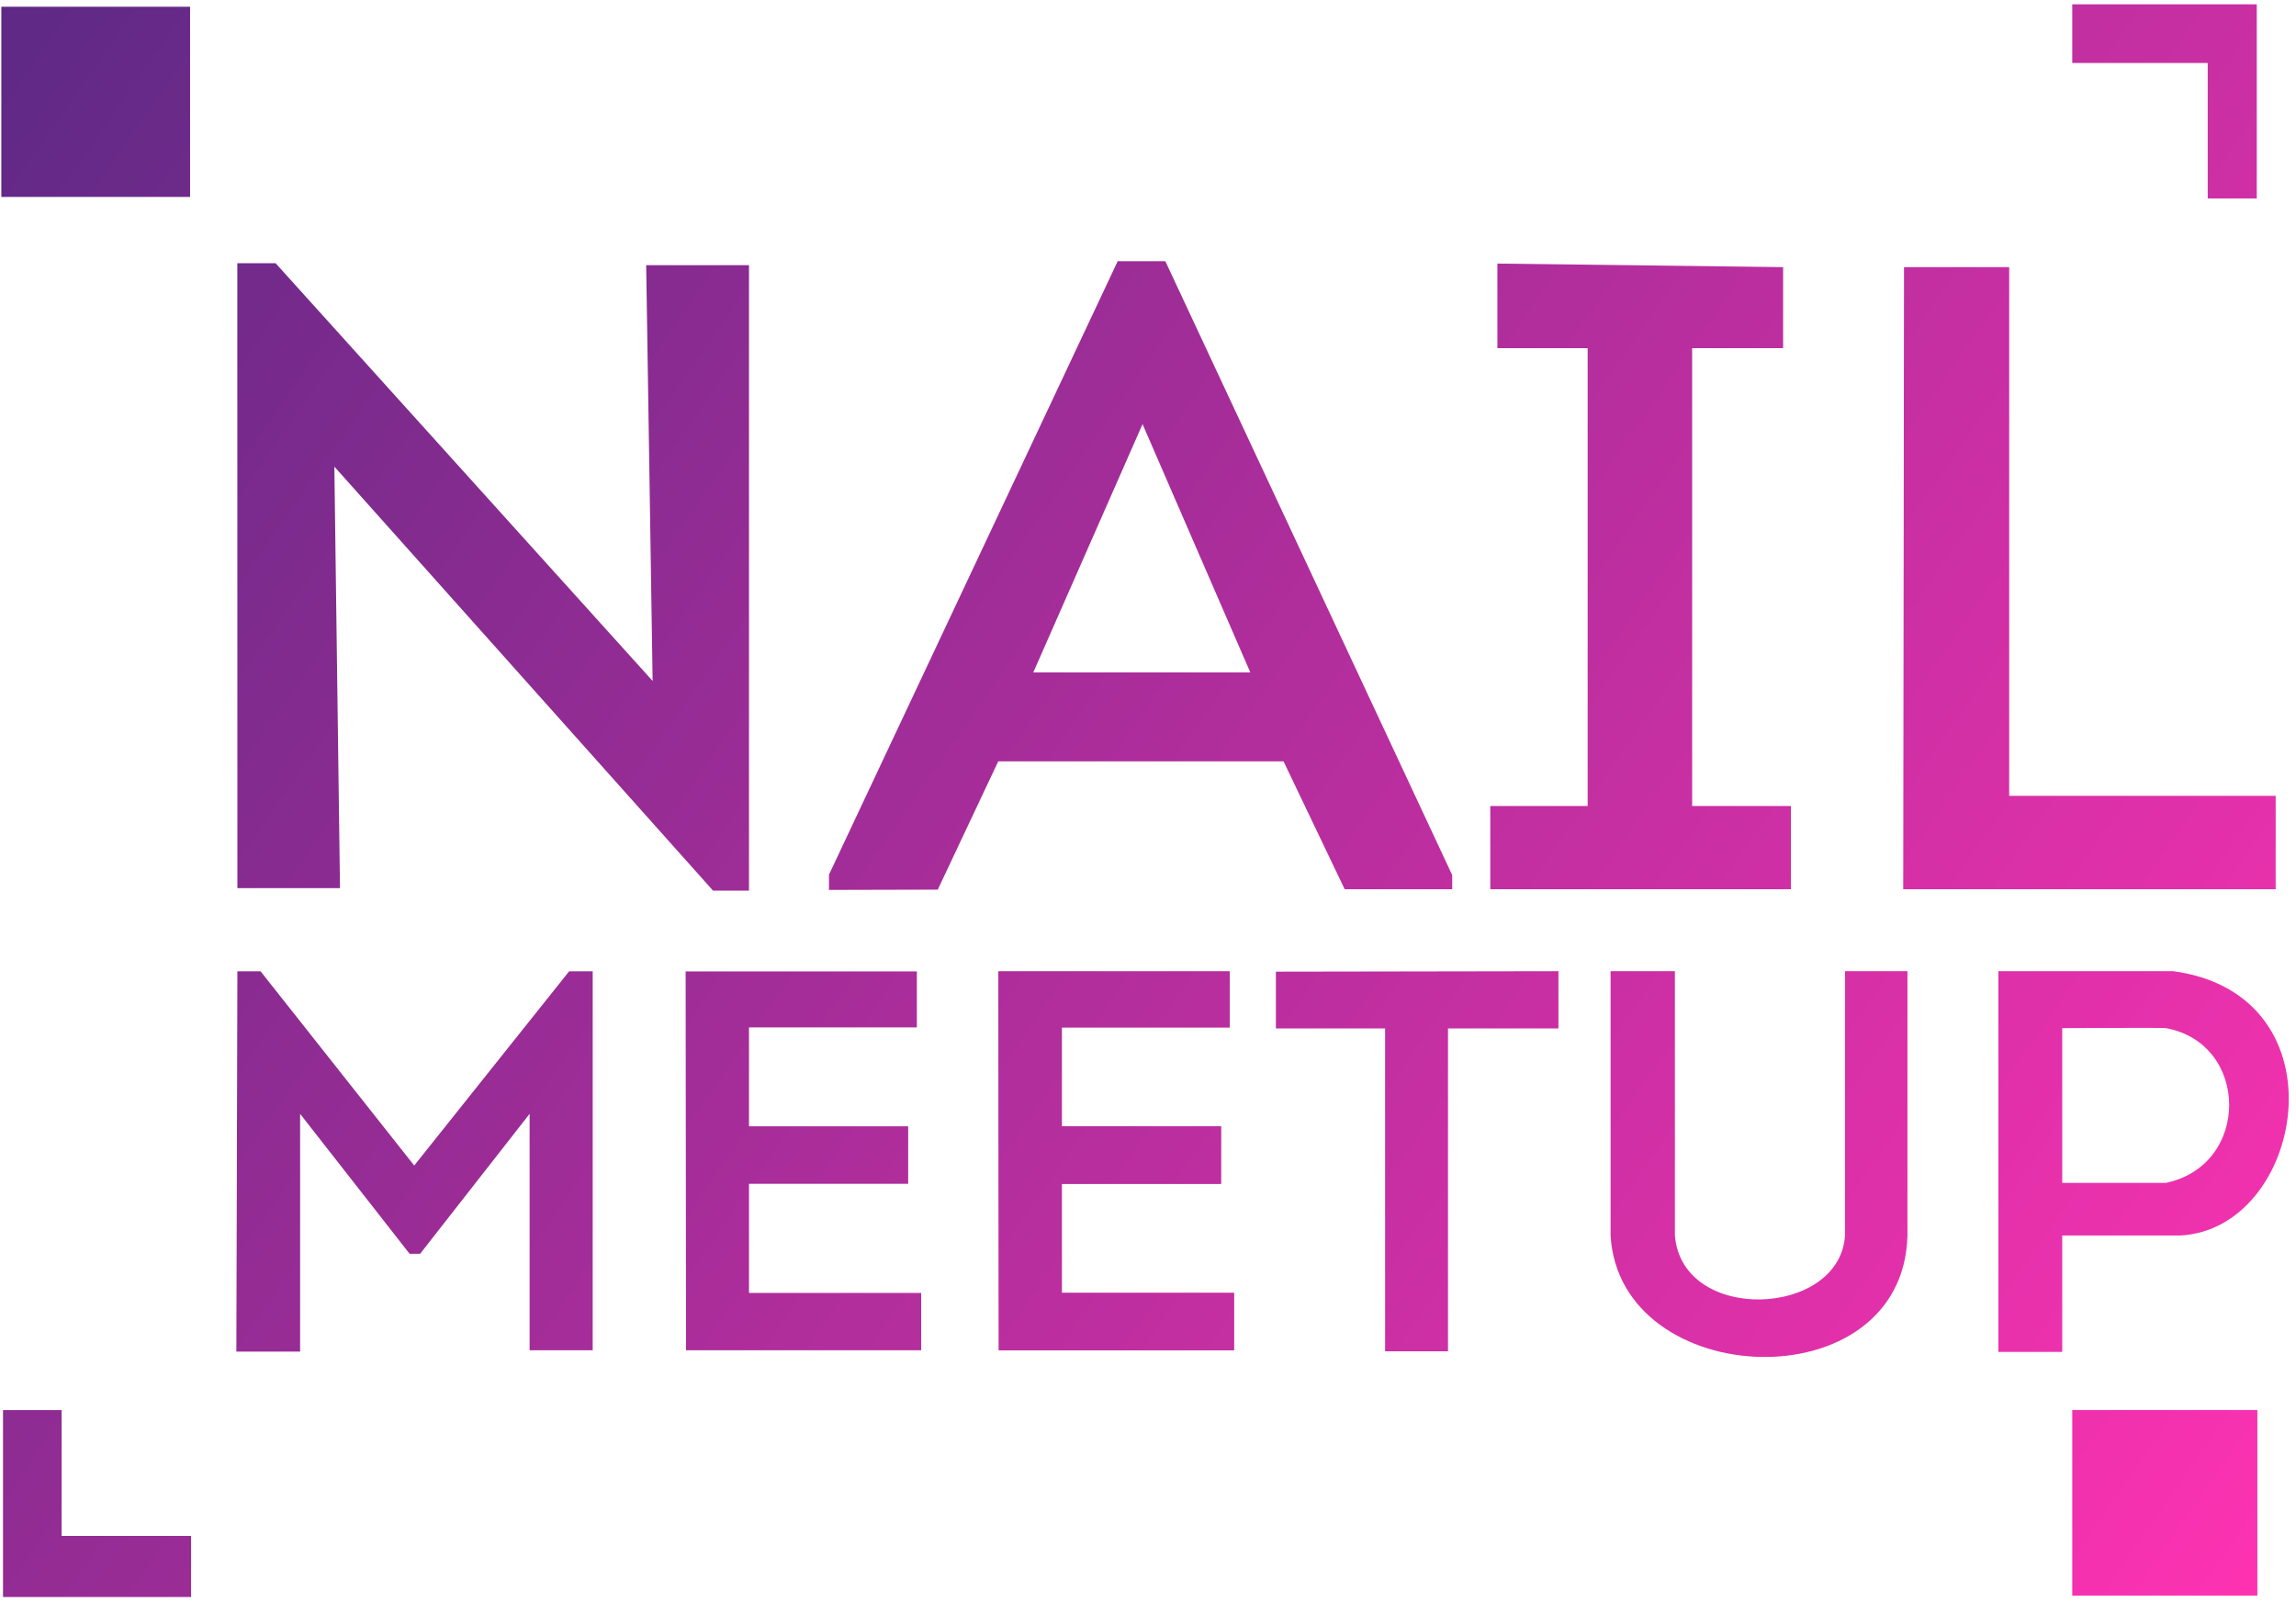
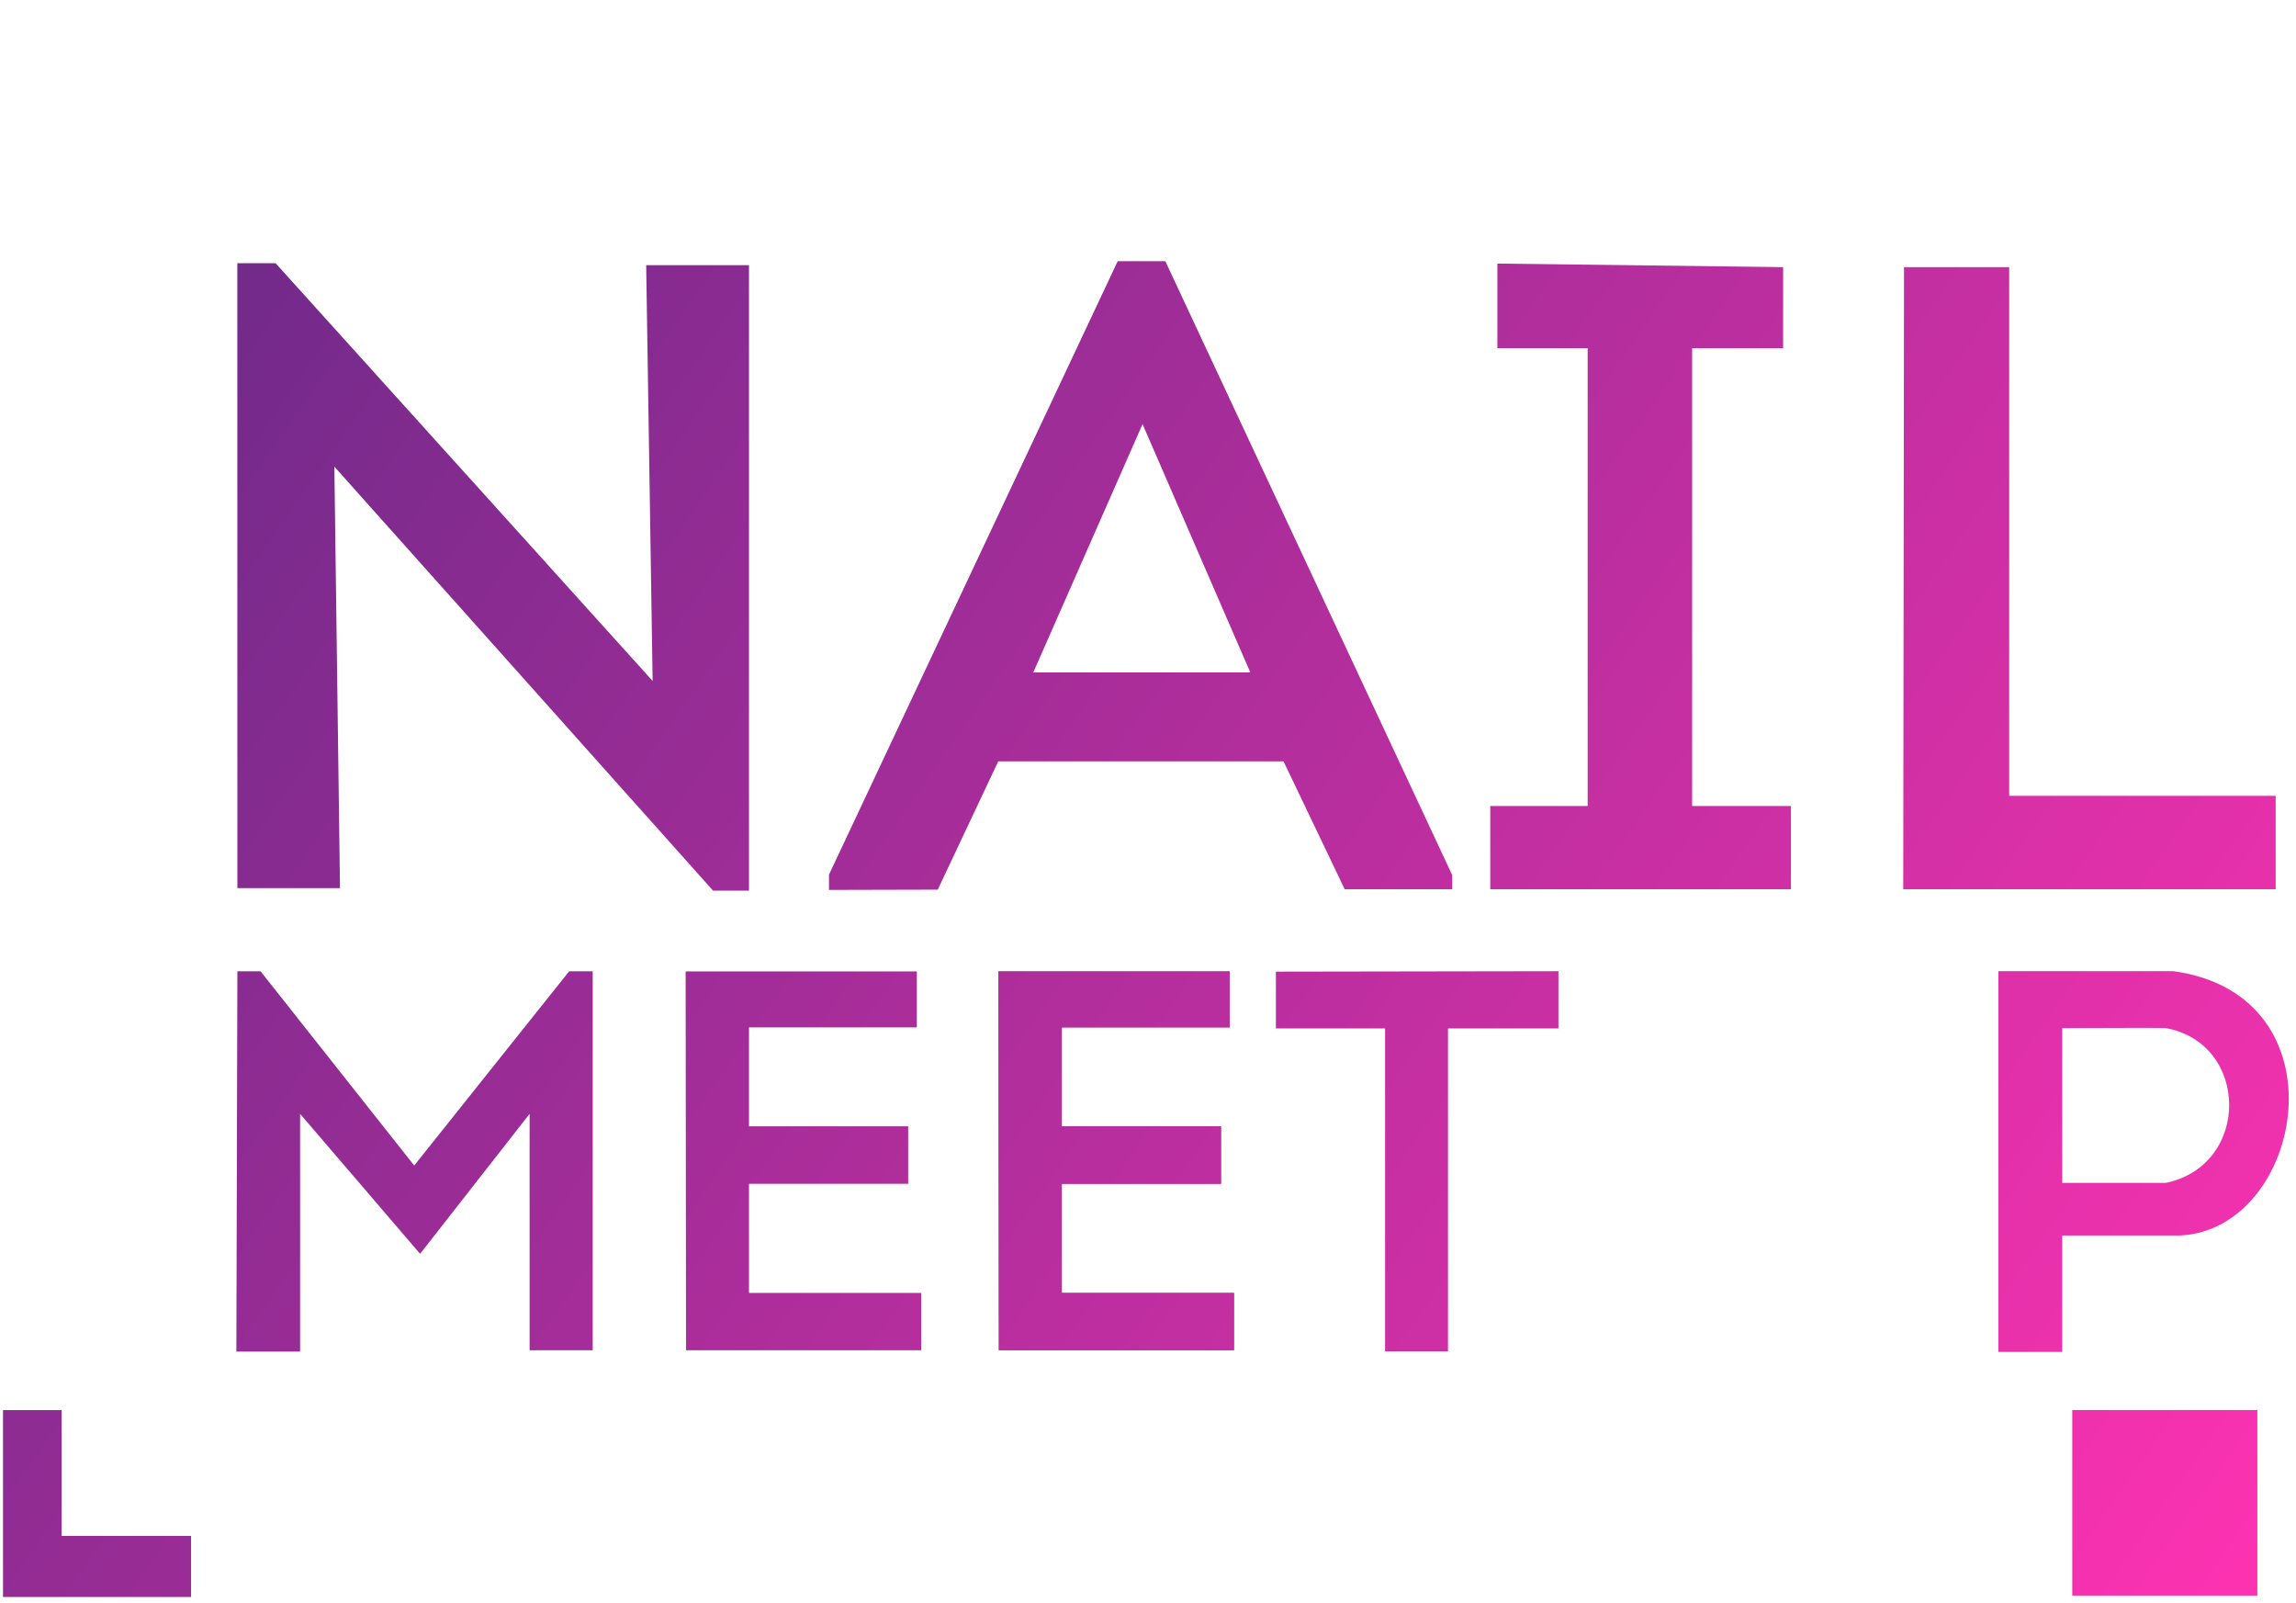
<svg xmlns="http://www.w3.org/2000/svg" width="245" height="171" viewBox="0 0 245 171" fill="none">
  <path d="M131.213 103.633H106.541L106.583 144.05H131.676V137.931H113.302V126.288H130.289V120.152H113.302V109.602H131.213V103.633Z" fill="url(#paint0_linear_159_1032)" />
  <path d="M131.213 103.633H106.541L106.583 144.05H131.676V137.931H113.302V126.288H130.289V120.152H113.302V109.602H131.213V103.633Z" fill="url(#paint1_linear_159_1032)" />
  <path d="M29.409 28.081H25.324L25.331 94.746H36.28L35.679 49.782L76.085 95.012H79.923V28.29H68.952L69.64 72.645L29.409 28.081Z" fill="url(#paint2_linear_159_1032)" />
  <path fill-rule="evenodd" clip-rule="evenodd" d="M88.458 94.938V93.311L119.266 27.866H124.35L154.962 93.357V94.862H143.486L136.963 81.222H106.521L100.065 94.908L88.458 94.938ZM133.418 71.737H110.258L121.919 45.246L133.418 71.737Z" fill="url(#paint3_linear_159_1032)" />
  <path d="M159.783 37.144H169.415V85.987H159.024V94.862H191.106V85.987H180.564V37.144H190.272V28.498L159.783 28.119V37.144Z" fill="url(#paint4_linear_159_1032)" />
  <path d="M203.173 28.498H214.395V84.903H242.831V94.862H203.089L203.173 28.498Z" fill="url(#paint5_linear_159_1032)" />
-   <path d="M221.125 6.72V0.461H240.813V21.174H235.578V6.72H221.125Z" fill="url(#paint6_linear_159_1032)" />
-   <path d="M20.282 21.008V0.719H0.143V21.008H20.282Z" fill="url(#paint7_linear_159_1032)" />
-   <path d="M25.331 103.618H27.803L44.199 124.34L60.734 103.618H63.246V144.05H56.513V118.828L44.827 133.759H43.71L32.024 118.828V144.189H25.221L25.331 103.618Z" fill="url(#paint8_linear_159_1032)" />
+   <path d="M25.331 103.618H27.803L44.199 124.34L60.734 103.618H63.246V144.05H56.513V118.828L44.827 133.759L32.024 118.828V144.189H25.221L25.331 103.618Z" fill="url(#paint8_linear_159_1032)" />
  <path d="M0.321 150.433H6.576V163.855H20.389V170.37H0.321V150.433Z" fill="url(#paint9_linear_159_1032)" />
  <path d="M73.162 103.633H97.835V109.602H79.923V120.152H96.91V126.288H79.923V137.931H98.297V144.05H73.204L73.162 103.633Z" fill="url(#paint10_linear_159_1032)" />
  <path d="M136.147 103.656V109.715H147.8V144.16H154.512V109.715H166.297V103.608L136.147 103.656Z" fill="url(#paint11_linear_159_1032)" />
-   <path d="M171.861 103.608H178.724V131.803C179.49 141.265 196.334 140.535 196.875 131.803V103.608H203.538V131.803C203.101 149.687 172.821 148.47 171.861 131.803V103.608Z" fill="url(#paint12_linear_159_1032)" />
  <path fill-rule="evenodd" clip-rule="evenodd" d="M213.242 103.608H231.916C250.452 106.153 245.855 131.161 232.637 131.803H220.054V144.223H213.242V103.608ZM220.054 126.191V109.681C221.497 109.681 230.805 109.624 231.114 109.681C240.045 111.307 240.197 124.29 231.114 126.191H220.054Z" fill="url(#paint13_linear_159_1032)" />
  <path d="M221.125 150.422V170.219H240.876V150.422H221.125Z" fill="url(#paint14_linear_159_1032)" />
  <defs>
    <linearGradient id="paint0_linear_159_1032" x1="0.143" y1="0.461" x2="244.228" y2="170.37" gradientUnits="userSpaceOnUse">
      <stop stop-color="#5E2985" />
      <stop offset="1" stop-color="#FF32B2" />
    </linearGradient>
    <linearGradient id="paint1_linear_159_1032" x1="0.143" y1="0.461" x2="244.228" y2="170.37" gradientUnits="userSpaceOnUse">
      <stop stop-color="#5E2985" />
      <stop offset="1" stop-color="#FF32B2" />
    </linearGradient>
    <linearGradient id="paint2_linear_159_1032" x1="0.143" y1="0.461" x2="244.228" y2="170.37" gradientUnits="userSpaceOnUse">
      <stop stop-color="#5E2985" />
      <stop offset="1" stop-color="#FF32B2" />
    </linearGradient>
    <linearGradient id="paint3_linear_159_1032" x1="0.143" y1="0.461" x2="244.228" y2="170.37" gradientUnits="userSpaceOnUse">
      <stop stop-color="#5E2985" />
      <stop offset="1" stop-color="#FF32B2" />
    </linearGradient>
    <linearGradient id="paint4_linear_159_1032" x1="0.143" y1="0.461" x2="244.228" y2="170.37" gradientUnits="userSpaceOnUse">
      <stop stop-color="#5E2985" />
      <stop offset="1" stop-color="#FF32B2" />
    </linearGradient>
    <linearGradient id="paint5_linear_159_1032" x1="0.143" y1="0.461" x2="244.228" y2="170.37" gradientUnits="userSpaceOnUse">
      <stop stop-color="#5E2985" />
      <stop offset="1" stop-color="#FF32B2" />
    </linearGradient>
    <linearGradient id="paint6_linear_159_1032" x1="0.143" y1="0.461" x2="244.228" y2="170.37" gradientUnits="userSpaceOnUse">
      <stop stop-color="#5E2985" />
      <stop offset="1" stop-color="#FF32B2" />
    </linearGradient>
    <linearGradient id="paint7_linear_159_1032" x1="0.143" y1="0.461" x2="244.228" y2="170.37" gradientUnits="userSpaceOnUse">
      <stop stop-color="#5E2985" />
      <stop offset="1" stop-color="#FF32B2" />
    </linearGradient>
    <linearGradient id="paint8_linear_159_1032" x1="0.143" y1="0.461" x2="244.228" y2="170.37" gradientUnits="userSpaceOnUse">
      <stop stop-color="#5E2985" />
      <stop offset="1" stop-color="#FF32B2" />
    </linearGradient>
    <linearGradient id="paint9_linear_159_1032" x1="0.143" y1="0.461" x2="244.228" y2="170.37" gradientUnits="userSpaceOnUse">
      <stop stop-color="#5E2985" />
      <stop offset="1" stop-color="#FF32B2" />
    </linearGradient>
    <linearGradient id="paint10_linear_159_1032" x1="0.143" y1="0.461" x2="244.228" y2="170.37" gradientUnits="userSpaceOnUse">
      <stop stop-color="#5E2985" />
      <stop offset="1" stop-color="#FF32B2" />
    </linearGradient>
    <linearGradient id="paint11_linear_159_1032" x1="0.143" y1="0.461" x2="244.228" y2="170.37" gradientUnits="userSpaceOnUse">
      <stop stop-color="#5E2985" />
      <stop offset="1" stop-color="#FF32B2" />
    </linearGradient>
    <linearGradient id="paint12_linear_159_1032" x1="0.143" y1="0.461" x2="244.228" y2="170.37" gradientUnits="userSpaceOnUse">
      <stop stop-color="#5E2985" />
      <stop offset="1" stop-color="#FF32B2" />
    </linearGradient>
    <linearGradient id="paint13_linear_159_1032" x1="0.143" y1="0.461" x2="244.228" y2="170.37" gradientUnits="userSpaceOnUse">
      <stop stop-color="#5E2985" />
      <stop offset="1" stop-color="#FF32B2" />
    </linearGradient>
    <linearGradient id="paint14_linear_159_1032" x1="0.143" y1="0.461" x2="244.228" y2="170.37" gradientUnits="userSpaceOnUse">
      <stop stop-color="#5E2985" />
      <stop offset="1" stop-color="#FF32B2" />
    </linearGradient>
  </defs>
</svg>